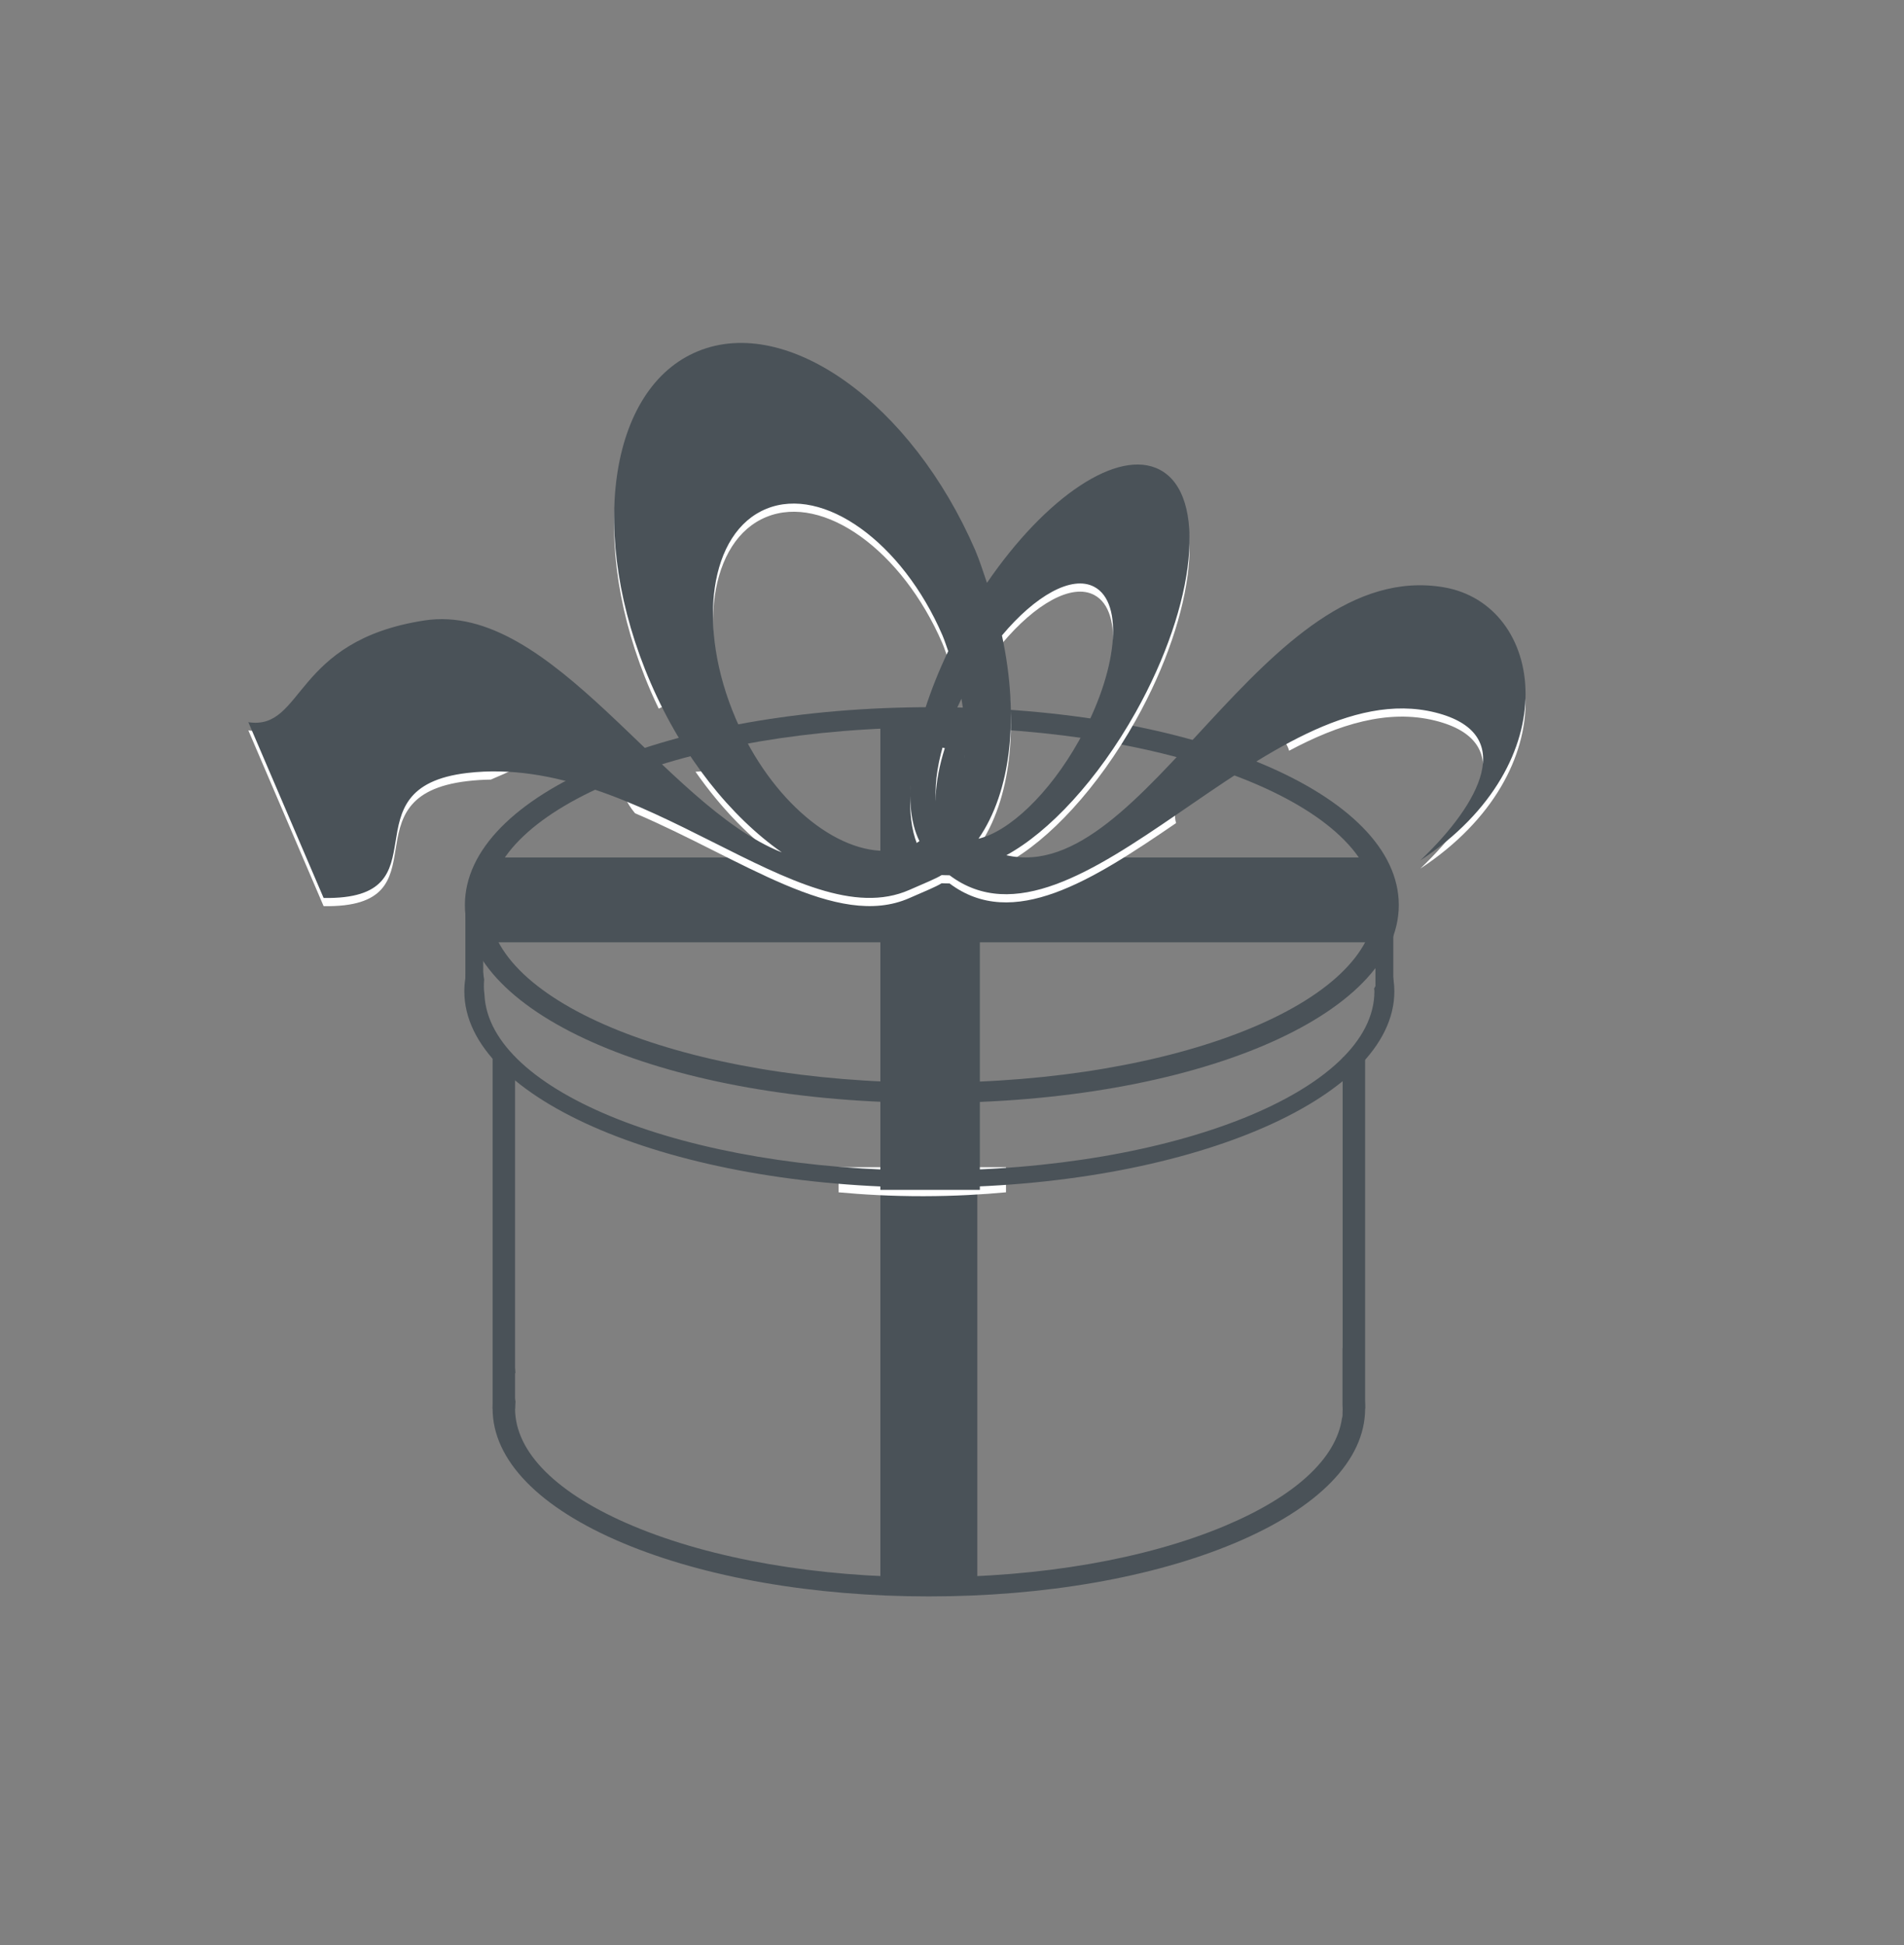
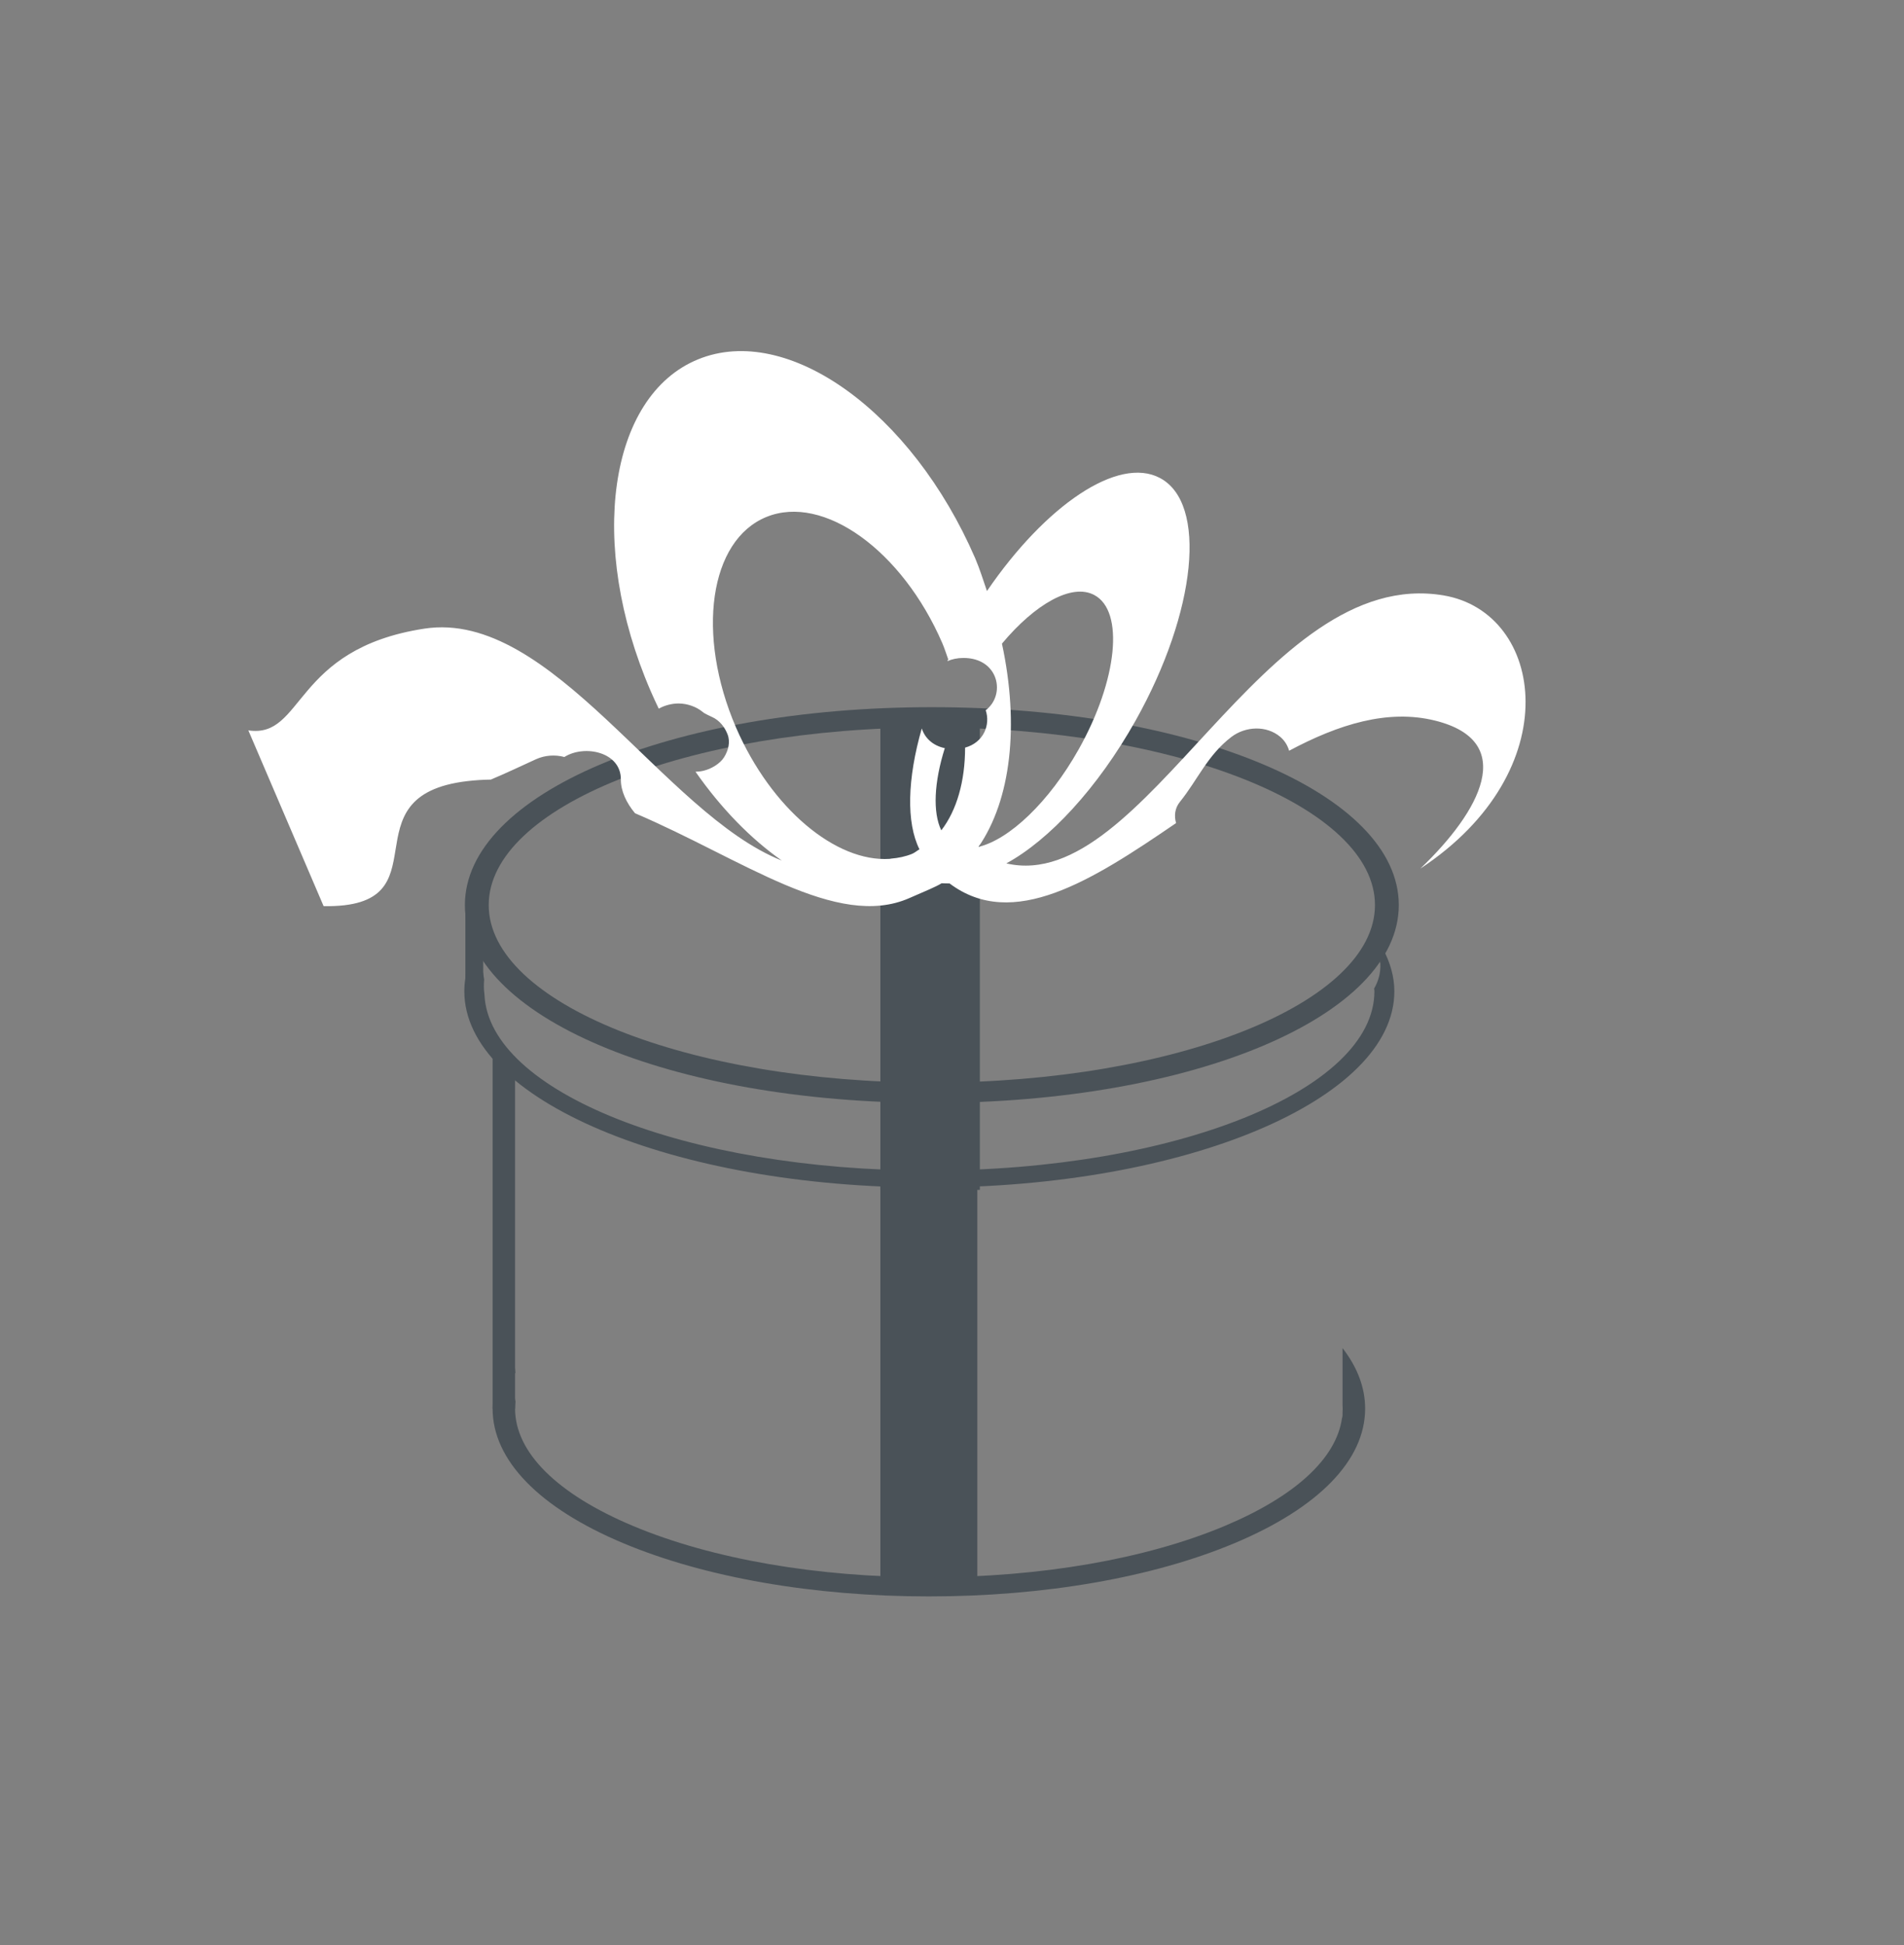
<svg xmlns="http://www.w3.org/2000/svg" width="322" height="329" viewBox="0 0 322 329" fill="none">
  <rect x="0" y="0" width="322" height="329" fill="#808080" stroke="none" />
  <rect x="165.283" y="197.551" width="70.158" height="16.396" transform="rotate(90 165.283 197.551)" fill="#4A5258" />
-   <path d="M141.817 201.653V197.41H170.131V201.653C166.219 202.018 161.518 202.302 156.195 202.309C150.684 202.317 145.831 202.028 141.817 201.653Z" fill="white" />
  <path d="M157.59 186.535C113.308 186.535 78.622 171.835 78.622 153.069C78.622 134.304 113.308 119.604 157.59 119.604C201.873 119.604 236.56 134.304 236.56 153.069C236.56 171.835 201.873 186.535 157.59 186.535ZM157.59 123.04C116.268 123.04 82.65 136.51 82.65 153.069C82.65 169.627 116.268 183.1 157.59 183.1C198.914 183.1 232.531 169.627 232.531 153.069C232.531 136.51 198.914 123.04 157.59 123.04Z" fill="#4A5258" />
  <path d="M233.873 160.459C233.825 161.218 233.64 161.943 233.386 162.652C233.405 162.774 233.424 162.895 233.443 163.016C233.508 164.507 233.134 165.896 232.389 167.199C232.41 167.353 232.437 167.507 232.437 167.662C232.437 184.376 198.672 197.972 157.169 197.972C116.119 197.972 82.659 184.669 81.932 168.209C81.814 167.36 81.803 166.509 81.877 165.657C81.821 165.3 81.754 164.944 81.709 164.585C81.46 163.807 81.287 163.011 81.324 162.166C81.344 161.977 81.372 161.814 81.395 161.632C81.224 160.839 81.118 160.034 81.121 159.225C79.438 161.922 78.525 164.748 78.525 167.662C78.525 185.961 113.804 200.848 157.169 200.848C200.53 200.848 235.81 185.961 235.81 167.662C235.81 165.185 235.107 162.781 233.873 160.459Z" fill="#4A5258" />
  <rect x="78.702" y="153.069" width="3.021" height="14.596" fill="#4A5258" />
-   <rect x="232.613" y="153.069" width="3.021" height="14.596" fill="#4A5258" />
  <path d="M227.045 228V237.499C227.061 237.747 227.07 237.993 227.07 238.24C227.07 238.488 227.061 238.735 227.045 238.982V239.348C227.045 239.547 227.01 239.726 226.948 239.887C225.976 246.682 219.01 253.096 207.078 258.099C193.758 263.684 176.005 266.76 157.089 266.76C138.174 266.76 120.421 263.684 107.1 258.099C94.208 252.693 87.108 245.641 87.108 238.24C87.108 237.849 87.133 237.461 87.174 237.072C86.921 235.81 86.71 234.545 86.69 233.26C86.681 232.793 86.867 232.431 87.158 232.174C87.012 230.897 86.927 229.618 86.883 228.338C84.534 231.482 83.309 234.813 83.309 238.24C83.309 246.941 91.163 255.027 105.424 261.006C119.256 266.805 137.604 270 157.089 270C176.574 270 194.923 266.805 208.755 261.006C223.016 255.027 230.869 246.941 230.869 238.24C230.869 234.691 229.561 231.244 227.045 228Z" fill="#4A5258" />
  <rect x="83.309" y="178.863" width="3.799" height="59.378" fill="#4A5258" />
-   <rect x="227.067" y="178.863" width="3.799" height="59.378" fill="#4A5258" />
  <rect x="165.71" y="122.847" width="78.396" height="16.823" transform="rotate(90 165.71 122.847)" fill="#4A5258" />
-   <rect x="233.363" y="159.371" width="152.399" height="14.347" transform="rotate(180 233.363 159.371)" fill="#4A5258" />
  <path d="M244.172 100.707C213.565 95.496 193.711 151.492 170.189 146.025C177.418 142.089 185.623 133.318 192.06 121.853C202.37 103.435 204.216 85.084 196.155 80.837C189.094 77.089 176.82 85.461 166.912 99.965C166.275 98.102 165.704 96.261 164.924 94.421C154.183 69.638 133.211 54.569 118.05 60.778C102.903 66.966 99.314 92.07 110.028 116.851C110.468 117.873 110.933 118.87 111.407 119.856C112.382 119.297 113.639 118.978 114.736 118.978C116.257 118.978 117.792 119.54 118.876 120.441C118.947 120.499 119.027 120.548 119.098 120.605C119.506 120.832 119.922 121.045 120.358 121.234C121.715 121.82 122.595 123.023 123.049 124.218C123.537 125.503 123.177 126.907 122.459 128.066C121.789 129.146 120.317 130.042 118.959 130.361C118.512 130.466 118.066 130.514 117.624 130.522C121.983 136.767 127.003 141.888 132.223 145.548C112.186 137.598 93.372 103.025 71.788 106.318C49.437 109.734 51.465 124.946 42 123.527L54.729 153.255C75.78 153.61 58.006 134.582 79.031 132.11C80.361 131.953 81.687 131.871 83.008 131.852C85.595 130.773 88.106 129.564 90.649 128.407C92.168 127.717 93.903 127.613 95.443 128.03C98.835 125.891 105.035 127.163 104.999 131.845C104.985 133.759 105.917 135.775 107.393 137.543C125.434 145.22 141.51 157.332 153.819 151.88C156.446 150.727 158.319 149.973 159.241 149.385C159.71 149.385 160.087 149.429 160.594 149.419C171.306 157.473 184.675 148.94 198.896 139.206C198.539 137.988 198.684 136.68 199.54 135.623C202.546 131.903 204.197 127.739 208.25 124.639C210.613 122.834 214.19 122.642 216.531 124.639C217.271 125.27 217.762 126.094 218.016 126.97C226.35 122.52 234.702 119.875 242.742 121.886C256.732 125.39 250.361 137.221 240.194 146.913C265.353 130.335 261.192 103.613 244.172 100.707ZM163.215 126.446C163.208 132.122 161.814 137.04 159.189 140.437C157.718 137.384 157.963 132.319 159.783 126.534C157.685 126.095 156.388 124.757 155.889 123.2C153.439 131.736 153.243 139.127 155.496 143.641C155.081 143.885 154.703 144.217 154.262 144.406C153.118 144.872 151.921 145.116 150.712 145.215C150.634 145.238 150.555 145.238 150.478 145.26C141.389 145.859 130.441 136.811 124.473 123.039C117.686 107.294 119.961 91.372 129.609 87.435C139.231 83.499 152.571 93.056 159.372 108.802C159.761 109.711 160.034 110.609 160.36 111.508C160.31 111.614 160.265 111.718 160.215 111.824C160.978 111.483 161.885 111.279 162.948 111.279C168.908 111.279 170.149 117.503 166.7 120.123C167.526 122.571 166.367 125.58 163.215 126.446ZM169.448 108.857C175.066 102.138 181.254 98.612 185.051 100.63C190.174 103.324 189.003 114.99 182.451 126.688C177.406 135.691 170.645 142.011 165.482 143.231C170.982 135.269 172.413 122.662 169.448 108.857Z" fill="white" />
-   <path d="M244.172 99.326C213.565 94.115 193.711 150.111 170.189 144.643C177.418 140.707 185.623 131.937 192.06 120.471C202.37 102.054 204.216 83.703 196.155 79.455C189.094 75.708 176.82 84.08 166.912 98.583C166.275 96.72 165.704 94.879 164.924 93.04C154.183 68.257 133.211 53.188 118.05 59.397C102.903 65.585 99.314 90.689 110.028 115.47C115.463 128.056 123.576 138.102 132.223 144.167C112.186 136.217 93.372 101.643 71.788 104.936C49.437 108.351 51.465 123.565 42 122.146L54.729 151.873C75.78 152.228 58.006 133.201 79.031 130.729C108.389 127.291 135.344 158.682 153.819 150.498C156.446 149.345 158.319 148.591 159.241 148.004C159.71 148.004 160.087 148.048 160.594 148.036C182.125 164.226 214.385 113.408 242.742 120.505C256.732 124.009 250.361 135.84 240.194 145.53C265.353 128.954 261.192 102.232 244.172 99.326ZM154.262 143.025C153.118 143.491 151.921 143.734 150.712 143.834C150.634 143.857 150.555 143.857 150.478 143.879C141.389 144.478 130.441 135.429 124.473 121.658C117.686 105.913 119.961 89.99 129.609 86.054C139.231 82.117 152.571 91.675 159.372 107.42C159.761 108.329 160.034 109.228 160.36 110.126C154.041 123.366 152.259 135.773 155.496 142.26C155.081 142.504 154.703 142.836 154.262 143.025ZM159.189 139.056C157.148 134.82 158.396 126.714 162.596 118.176C164.117 126.714 162.83 134.342 159.189 139.056ZM165.482 141.85C170.982 133.888 172.413 121.281 169.448 107.476C175.066 100.756 181.254 97.23 185.051 99.248C190.174 101.943 189.003 113.608 182.451 125.306C177.406 134.31 170.645 140.63 165.482 141.85Z" fill="#4A5258" />
</svg>